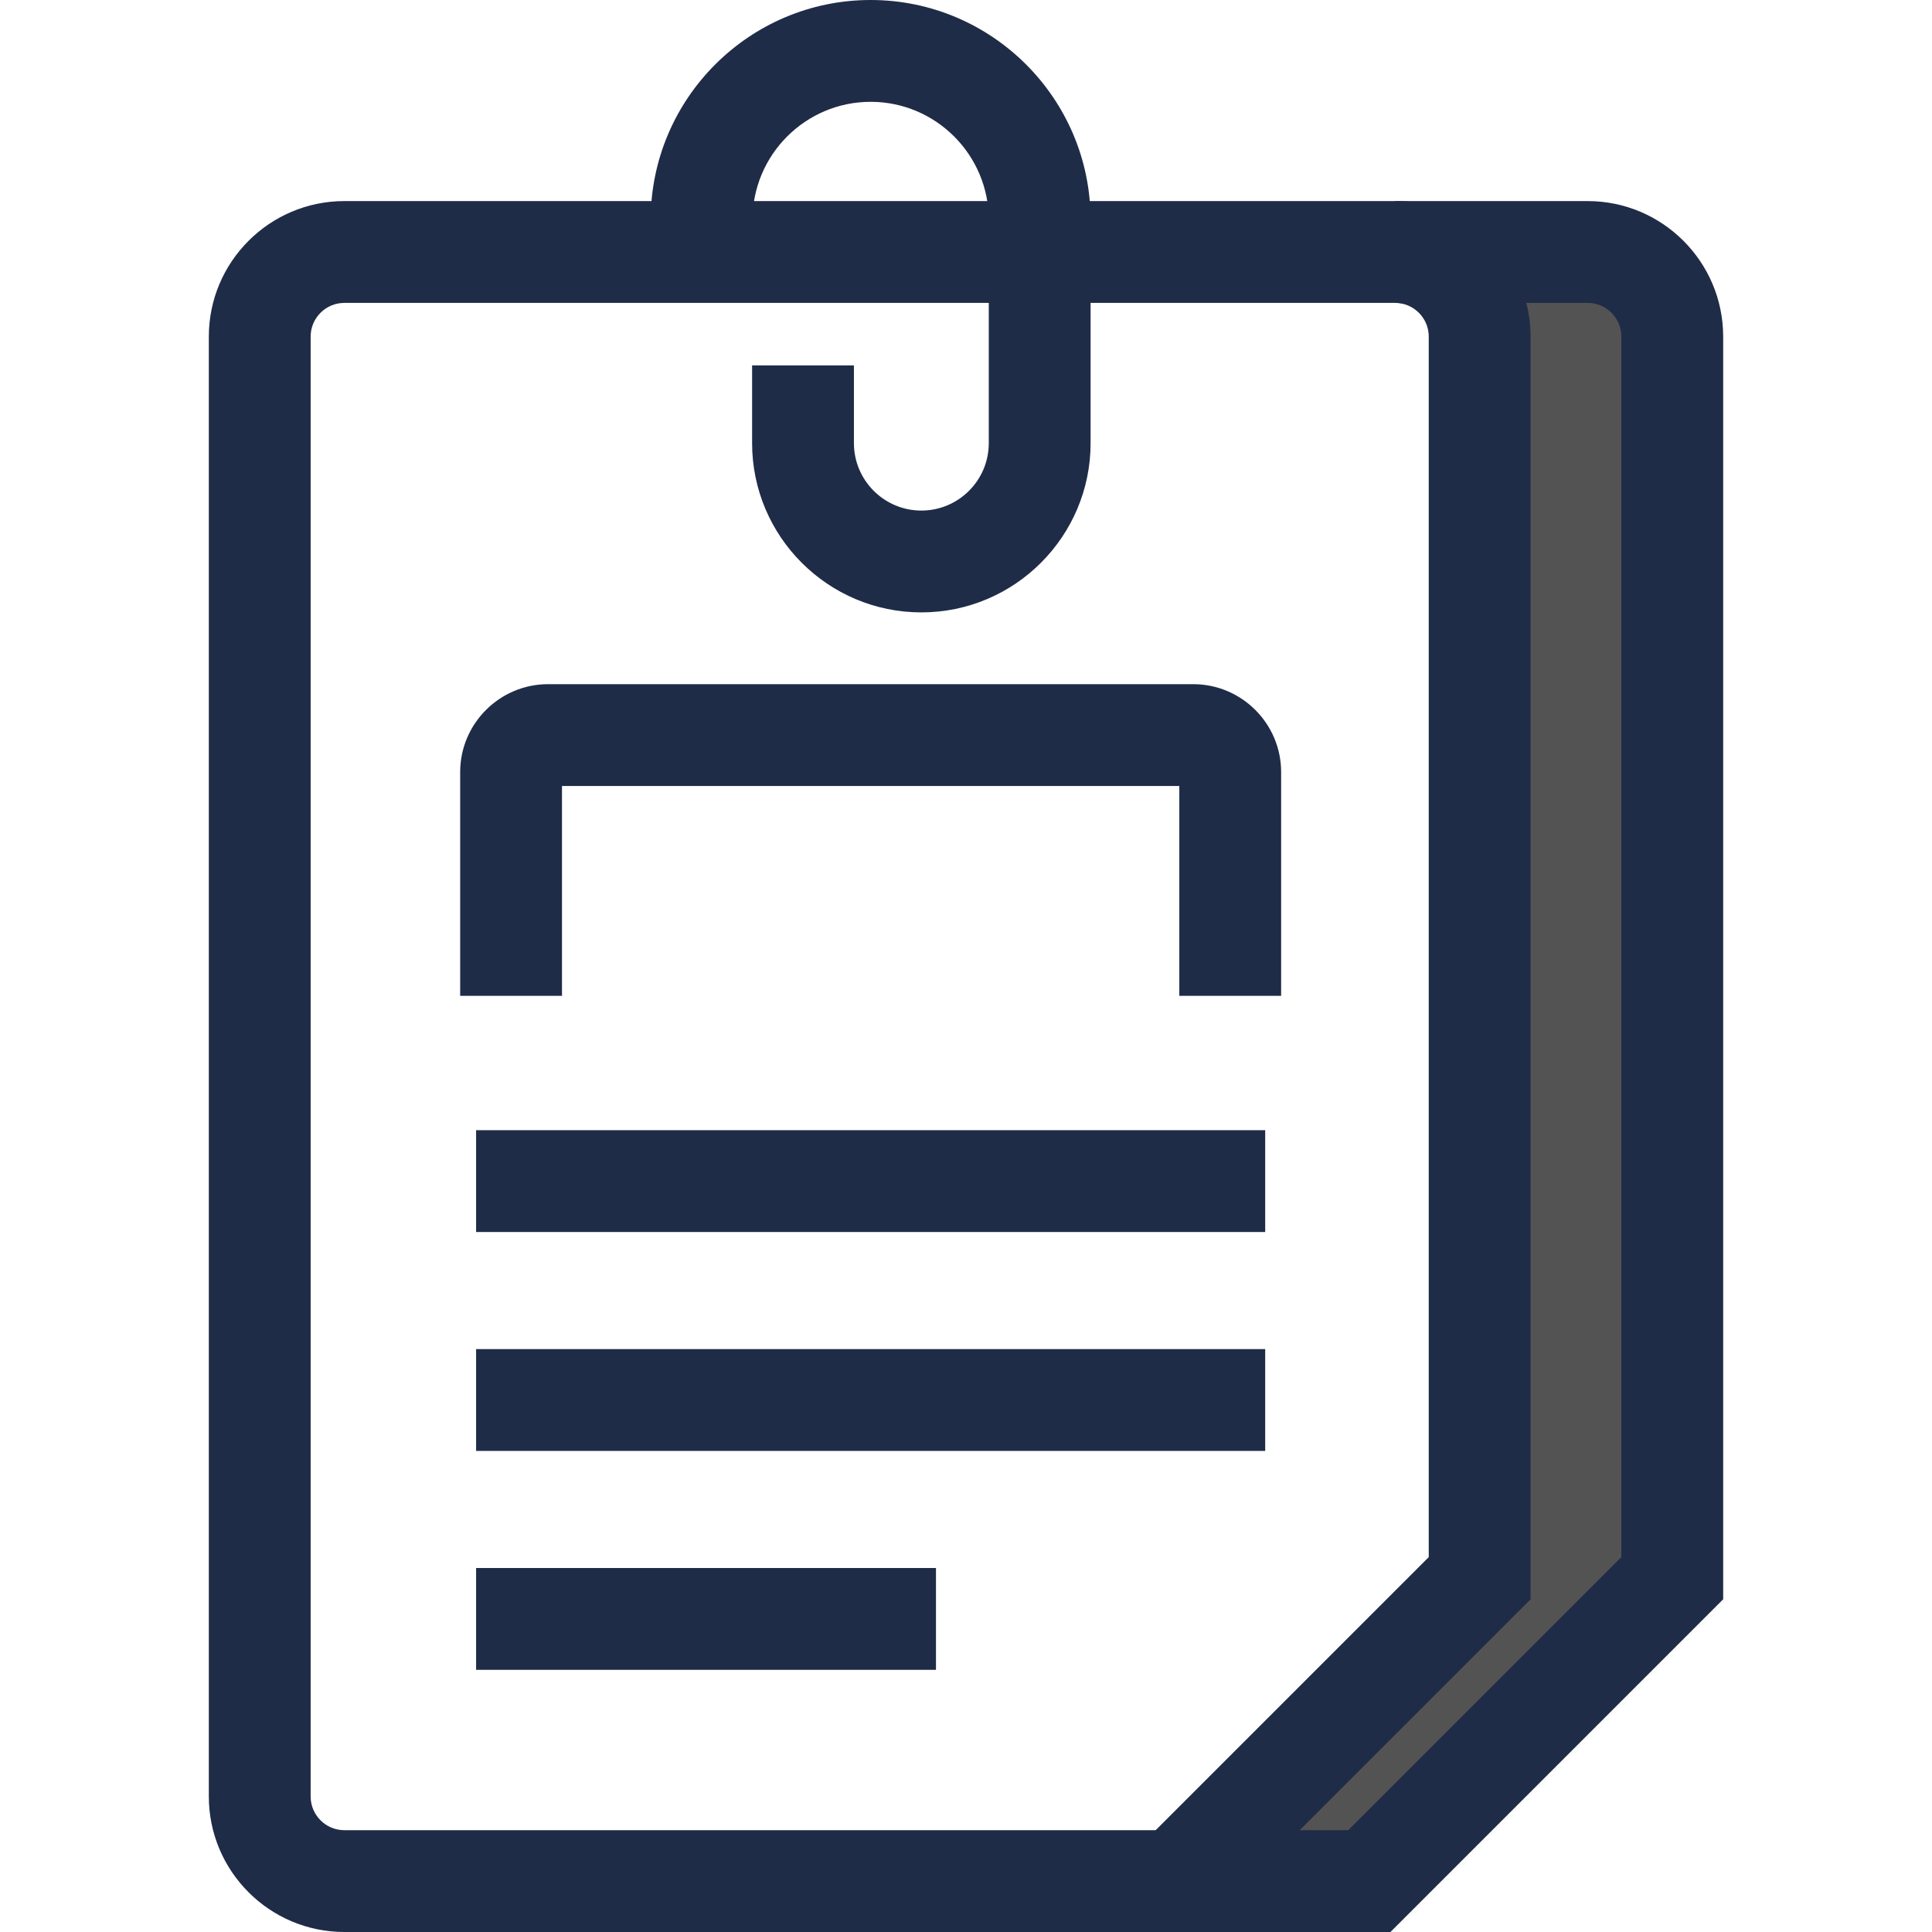
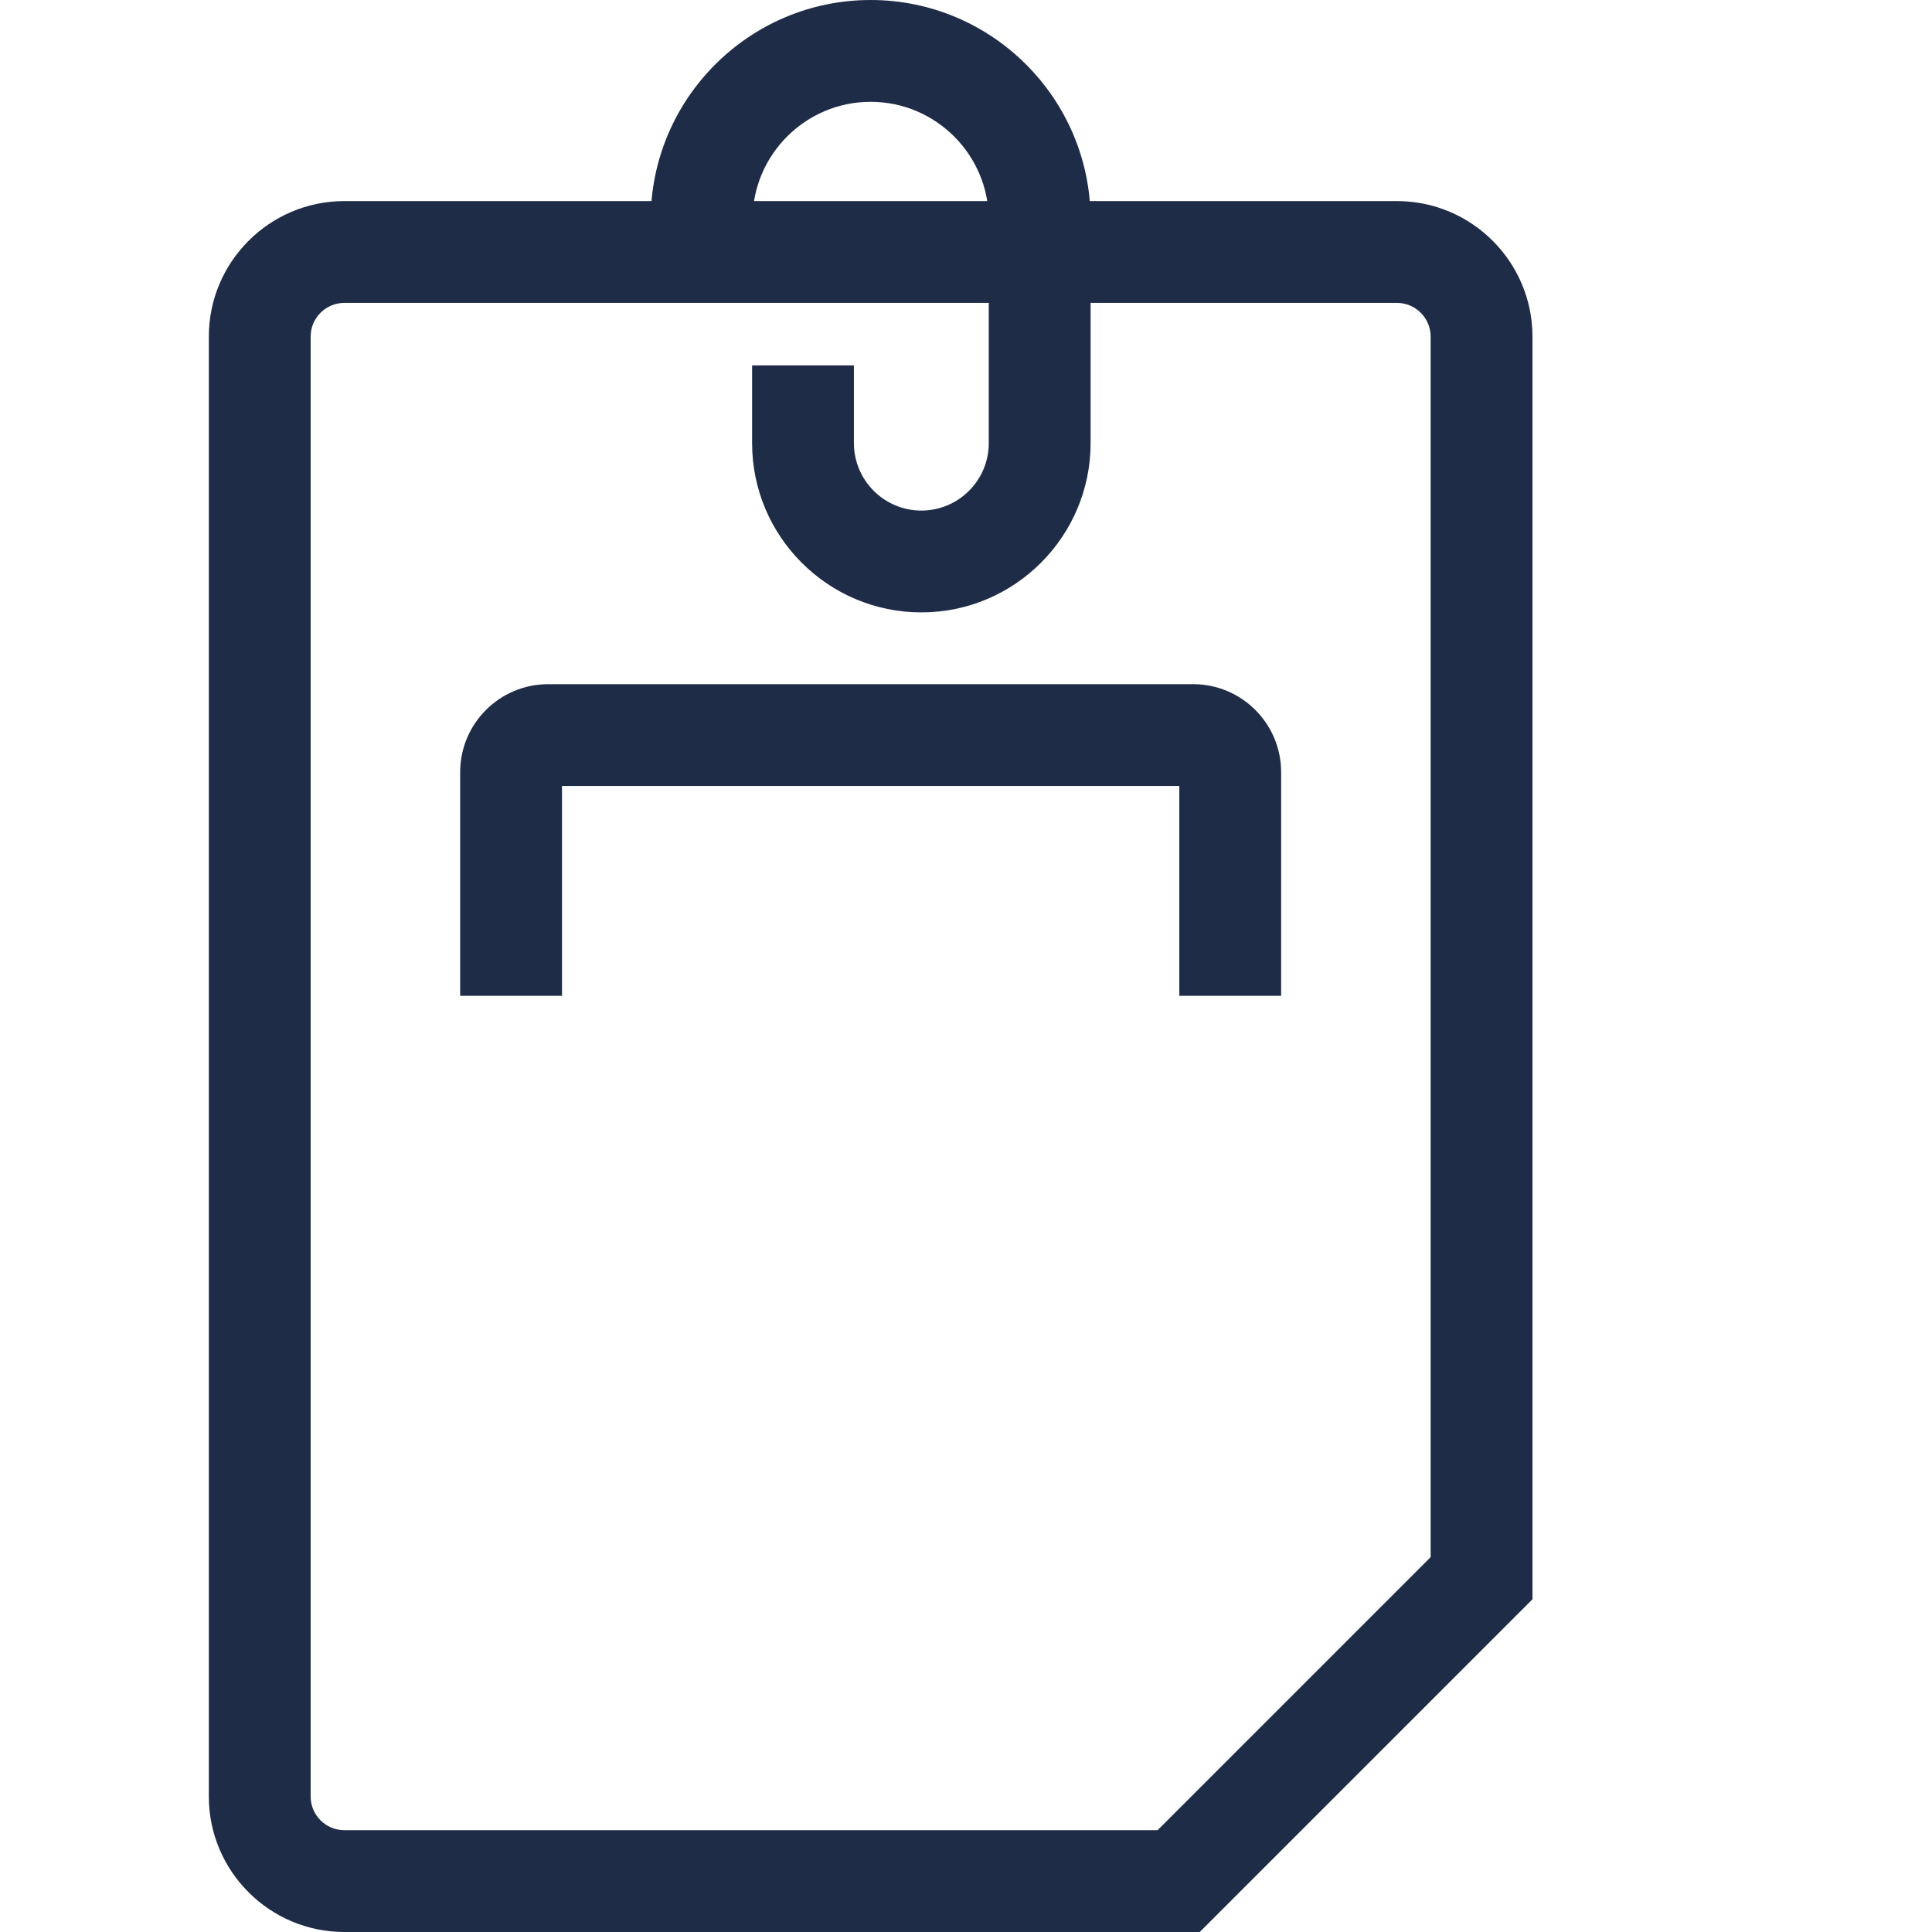
<svg xmlns="http://www.w3.org/2000/svg" version="1.1" id="Layer_1" viewBox="0 0 379.498 379.498" xml:space="preserve" width="800px" height="800px" fill="#000000">
  <g id="SVGRepo_bgCarrier" stroke-width="0" />
  <g id="SVGRepo_tracerCarrier" stroke-linecap="round" stroke-linejoin="round" />
  <g id="SVGRepo_iconCarrier">
    <g id="XMLID_1152_">
      <g id="XMLID_1153_">
        <path id="XMLID_1154_" style="fill:#1F2C47;" d="M235.664,379.498H67.638c-14.678,0-26.619-11.941-26.619-26.619V66.117 c0-14.678,11.941-26.619,26.619-26.619H274.4c14.678,0,26.619,11.941,26.619,26.619v248.026L235.664,379.498z M67.638,59.498 c-3.65,0-6.619,2.969-6.619,6.619v286.762c0,3.65,2.969,6.619,6.619,6.619H227.38l53.639-53.64V66.117 c0-3.649-2.969-6.619-6.619-6.619C274.4,59.498,67.638,59.498,67.638,59.498z" />
      </g>
      <g id="XMLID_1157_">
        <path id="XMLID_1158_" style="fill:#1F2C47;" d="M251.649,195.61h-20v-41.22H110.39v41.22h-20v-43.943 c0-9.526,7.75-17.277,17.277-17.277h126.706c9.526,0,17.277,7.75,17.277,17.277L251.649,195.61L251.649,195.61z" />
      </g>
      <g id="XMLID_1159_">
        <g id="XMLID_1160_">
-           <rect id="XMLID_1161_" x="93.519" y="222" style="fill:#1F2C47;" width="155" height="20" />
-         </g>
+           </g>
        <g id="XMLID_1162_">
-           <rect id="XMLID_1163_" x="93.519" y="265" style="fill:#1F2C47;" width="155" height="20" />
-         </g>
+           </g>
        <g id="XMLID_1164_">
-           <rect id="XMLID_1165_" x="93.519" y="308" style="fill:#1F2C47;" width="90.333" height="20" />
-         </g>
+           </g>
      </g>
      <g id="XMLID_1166_">
        <path id="XMLID_1167_" style="fill:#1F2C47;" d="M180.978,120.29c-18.332,0-33.245-14.914-33.245-33.245V71.768h20v15.277 c0,7.303,5.942,13.245,13.245,13.245s13.245-5.941,13.245-13.245V43.204C194.223,30.409,183.814,20,171.02,20 c-12.795,0-23.204,10.409-23.204,23.204h-20C127.815,19.381,147.196,0,171.019,0s43.204,19.381,43.204,43.204v43.841 C214.223,105.376,199.309,120.29,180.978,120.29z" />
      </g>
      <g id="XMLID_1168_">
-         <path id="XMLID_1169_" style="fill:#535353;" d="M311.86,49.498h-37.833c9.178,0,16.619,7.44,16.619,16.619V310l-59.497,59.498 h37.833L328.479,310V66.116C328.479,56.938,321.038,49.498,311.86,49.498z" />
-         <path id="XMLID_1170_" style="fill:#1F2C47;" d="M273.124,379.498h-66.118l73.64-73.64V66.117c0-3.649-2.969-6.619-6.619-6.619 v-20h37.833c14.678,0,26.619,11.941,26.619,26.619v248.026L273.124,379.498z M255.29,359.498h9.549l53.64-53.64V66.117 c0-3.649-2.969-6.619-6.619-6.619h-12.047c0.544,2.117,0.833,4.334,0.833,6.619v248.026L255.29,359.498z" />
-       </g>
+         </g>
    </g>
  </g>
</svg>